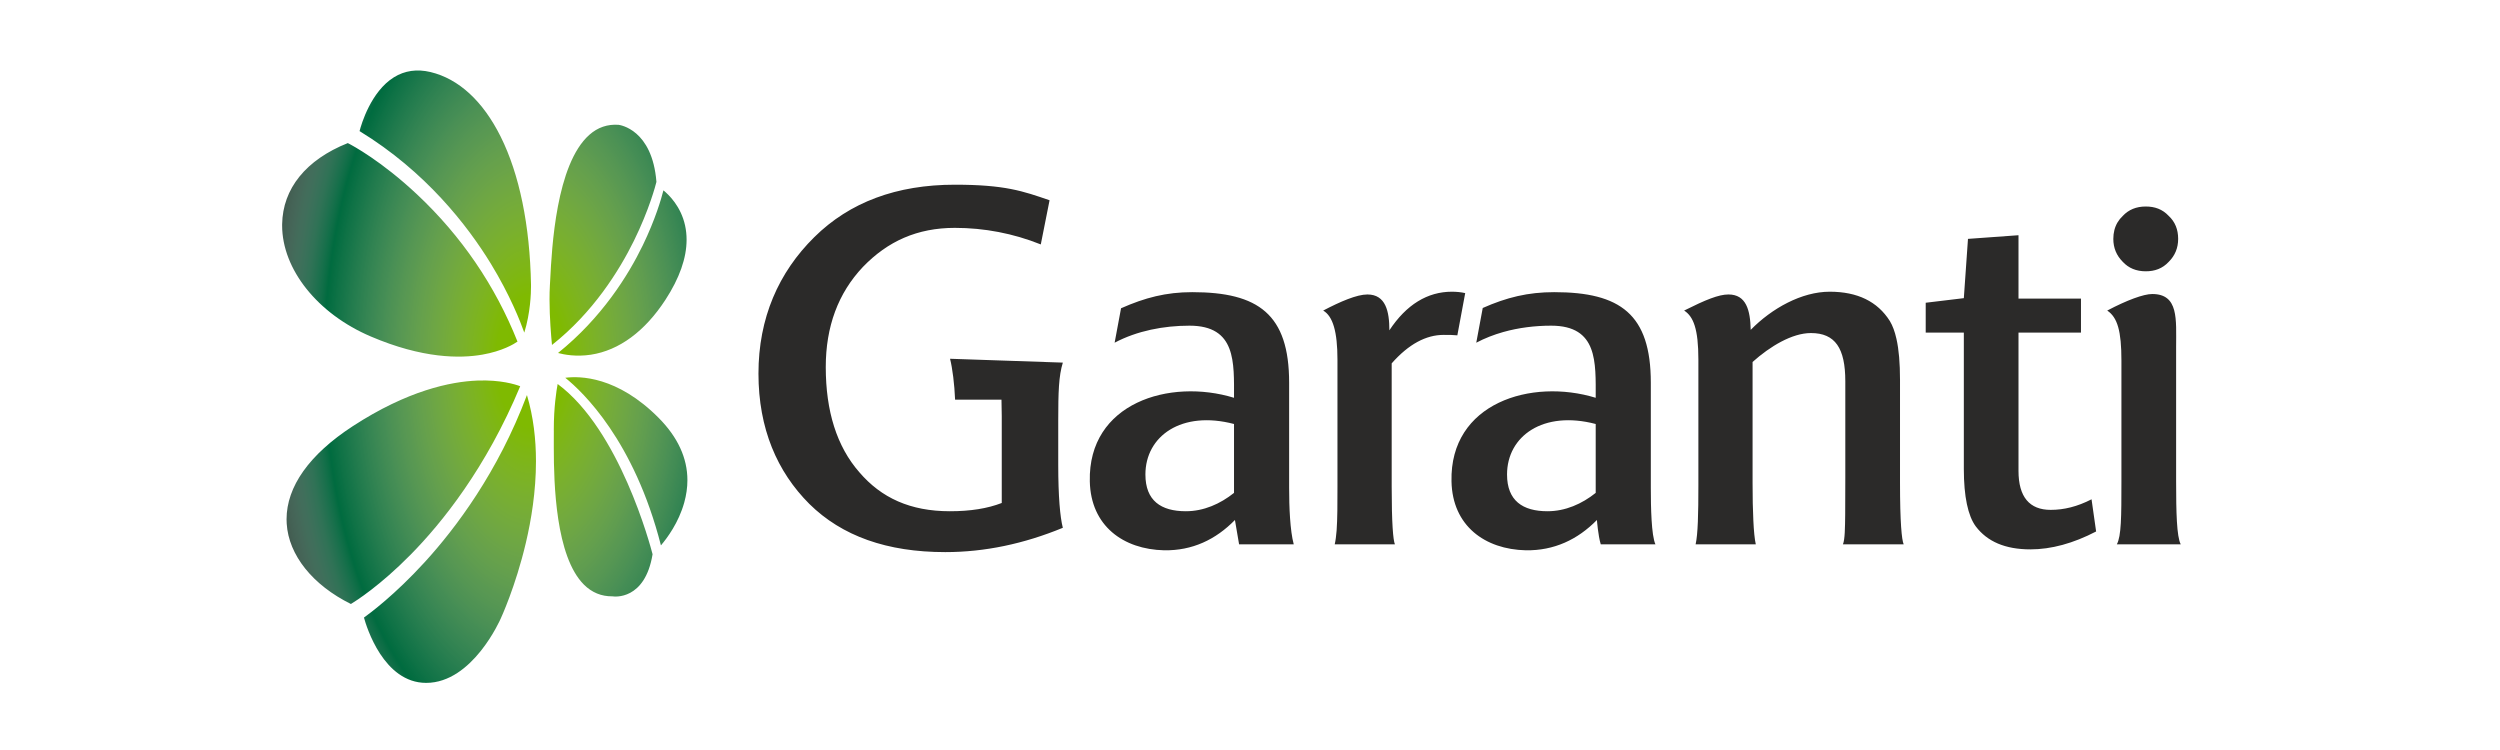
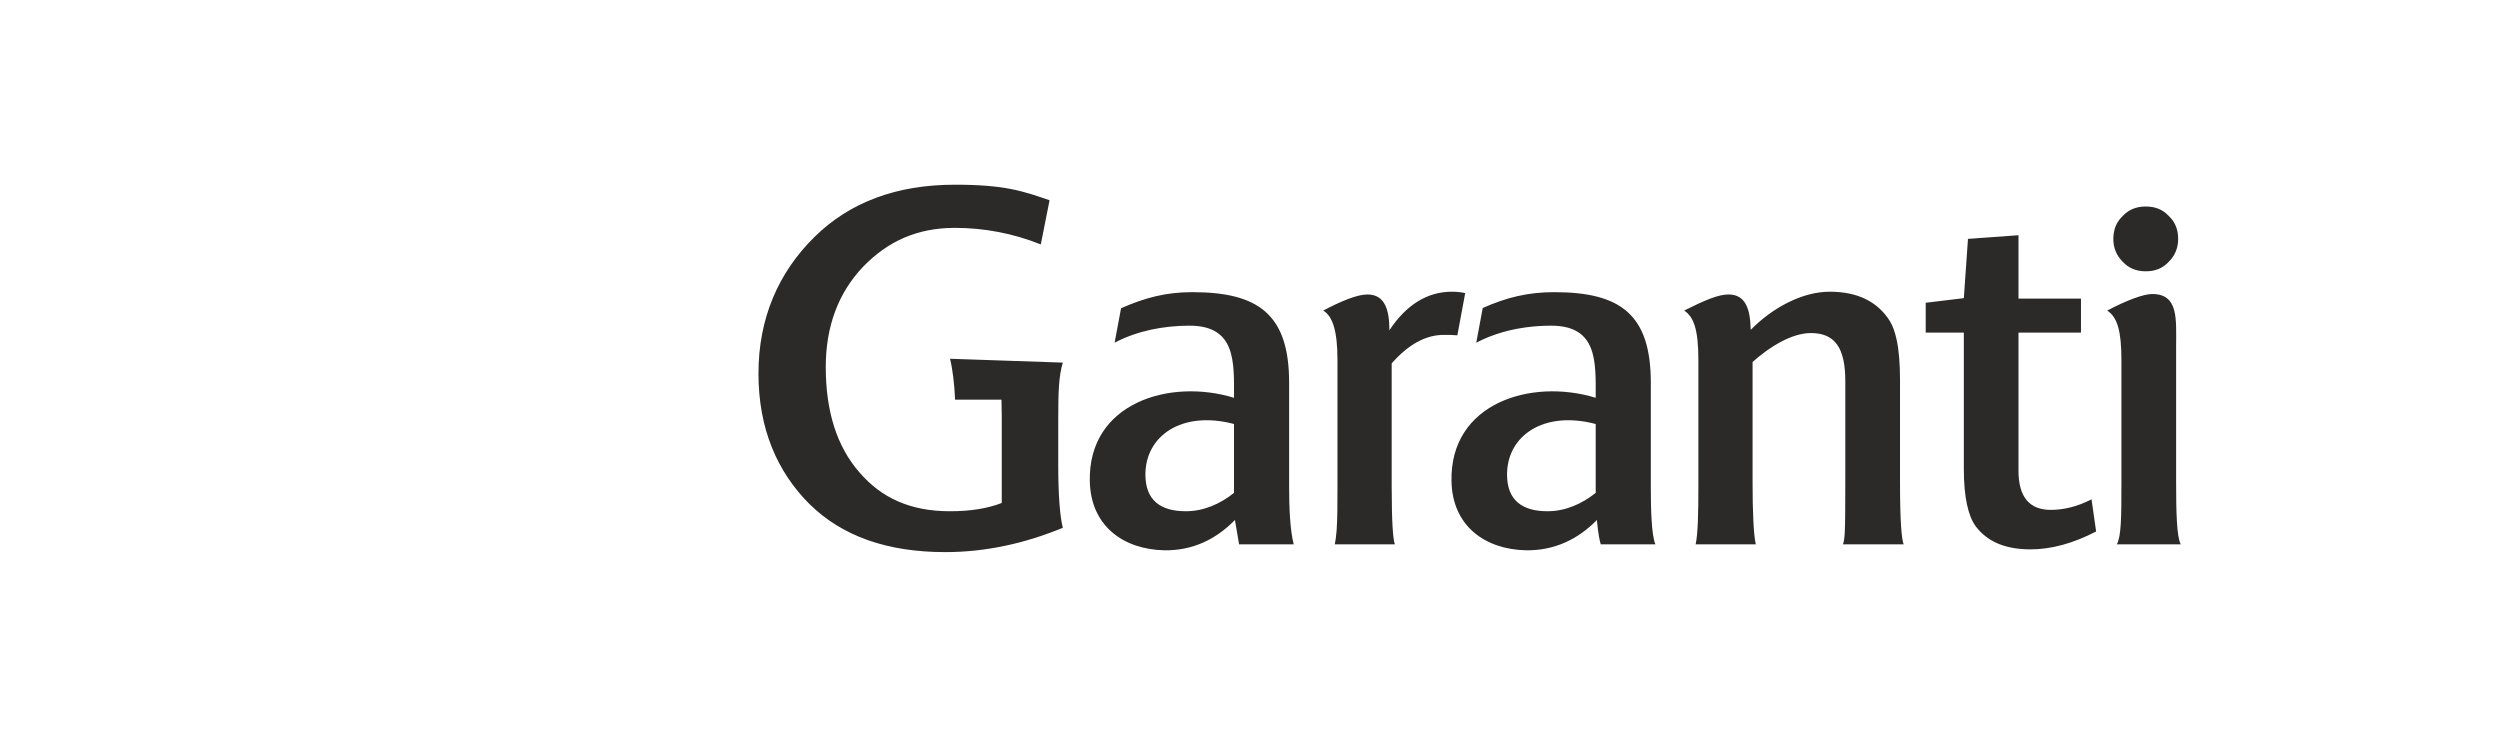
<svg xmlns="http://www.w3.org/2000/svg" id="master-artboard" viewBox="0 0 240 72" version="1.1" x="0px" y="0px" style="enable-background:new 0 0 1400 980;" width="240px" height="72px">
  <defs>
    <clipPath id="clip1">
      <path d="M 1 1 L 65 1 L 65 98 L 1 98 Z M 1 1 " />
    </clipPath>
    <clipPath id="clip2">
-       <path d="M 60.172 55.594 C 63.164 58.617 64.676 61.891 64.676 65.367 C 64.676 66.523 64.508 67.699 64.176 68.895 C 63.301 72.043 61.48 74.484 60.516 75.613 C 56.316 59.18 48.262 51.516 45.488 49.281 C 47.762 48.984 53.66 49.027 60.172 55.594 Z M 48.418 81.781 C 43.973 77.352 43.684 65.926 43.684 60.312 C 43.684 59.836 43.684 59.402 43.684 59.012 L 43.688 57.734 C 43.684 57.613 43.684 57.488 43.684 57.383 C 43.684 53.953 44.086 51.336 44.289 50.258 C 54.035 57.469 58.859 75.68 59.203 77.004 C 58.008 84.301 53.141 83.66 52.938 83.625 L 52.902 83.621 L 52.875 83.621 C 51.156 83.637 49.656 83.016 48.418 81.781 Z M 1.719 72.211 C 1.703 71.98 1.695 71.746 1.695 71.516 C 1.695 66.375 5.27 61.34 12.082 56.898 C 20.73 51.262 27.504 49.883 31.672 49.719 C 35.316 49.578 37.641 50.316 38.406 50.609 C 33.043 63.473 26.098 72.094 21.191 77.07 C 16.383 81.953 12.562 84.367 11.805 84.824 C 5.797 81.855 2.027 77.145 1.719 72.211 Z M 23.43 78.219 C 28.266 72.922 34.914 64.109 39.465 51.996 C 40.484 55.414 40.883 58.969 40.883 62.391 C 40.883 67.137 40.137 71.637 39.297 75.203 C 37.676 82.109 35.355 87.09 35.332 87.141 C 35.281 87.25 30.926 97.219 23.629 97.219 C 16.945 97.219 14.25 88.406 13.855 86.957 C 14.73 86.328 18.684 83.422 23.43 78.219 Z M 57.66 28.48 C 59.656 24.355 60.586 21.109 60.906 19.836 C 61.773 20.535 63.652 22.355 64.309 25.348 C 64.469 26.074 64.547 26.824 64.547 27.59 C 64.547 30.461 63.438 33.621 61.234 37.012 C 58 41.988 53.945 44.977 49.508 45.656 C 47.176 46.008 45.293 45.641 44.348 45.387 C 51.23 39.852 55.383 33.172 57.66 28.48 Z M 43.012 36.977 C 43.012 36.219 43.027 35.473 43.07 34.754 L 43.121 33.863 C 43.371 28.902 44.043 15.73 49.273 11.105 C 50.586 9.938 52.125 9.414 53.852 9.535 C 54.051 9.559 59.152 10.246 59.809 18.504 C 59.684 19.02 58.668 22.891 56.266 27.77 C 53.953 32.453 49.863 39.027 43.398 44.125 C 43.273 42.82 43.012 39.871 43.012 36.977 Z M 18.555 2.074 C 20.254 1.016 22.191 0.738 24.316 1.246 C 28.742 2.305 32.555 5.812 35.332 11.387 C 38.285 17.309 39.934 25.352 40.102 34.656 C 40.102 34.66 40.102 34.777 40.102 34.984 C 40.102 35.984 40.012 39.086 39.047 42.184 C 38.422 40.418 36.805 36.297 33.793 31.355 C 30.113 25.348 23.559 16.879 13.164 10.523 C 13.441 9.438 14.949 4.32 18.555 2.074 Z M 14.926 42.789 C 6.574 39.23 1 32.238 1 25.355 C 1 25.297 1 25.234 1 25.176 C 1.082 19.555 4.746 15.027 11.316 12.406 C 12.086 12.797 16.629 15.238 22.227 20.496 C 29.176 27.027 34.477 34.801 37.98 43.598 C 37.418 43.988 35.582 45.102 32.457 45.645 C 28.953 46.262 23.062 46.27 14.926 42.789 " />
-     </clipPath>
+       </clipPath>
    <radialGradient id="radial0" gradientUnits="userSpaceOnUse" cx="0" cy="0" fx="0" fy="0" r="0.5" gradientTransform="matrix(90.499,0,0,-170.794,40.102,46.66)">
      <stop offset="0" style="stop-color:rgb(49.803%,72.942%,0%);stop-opacity:1;" />
      <stop offset="0.062" style="stop-color:rgb(49.803%,72.942%,0%);stop-opacity:1;" />
      <stop offset="0.121" style="stop-color:rgb(49.803%,72.942%,0.392%);stop-opacity:1;" />
      <stop offset="0.125" style="stop-color:rgb(49.803%,72.549%,1.176%);stop-opacity:1;" />
      <stop offset="0.129" style="stop-color:rgb(49.803%,72.549%,1.961%);stop-opacity:1;" />
      <stop offset="0.133" style="stop-color:rgb(49.803%,72.549%,2.353%);stop-opacity:1;" />
      <stop offset="0.137" style="stop-color:rgb(49.803%,72.549%,3.137%);stop-opacity:1;" />
      <stop offset="0.141" style="stop-color:rgb(49.803%,72.157%,3.529%);stop-opacity:1;" />
      <stop offset="0.145" style="stop-color:rgb(49.803%,72.157%,4.314%);stop-opacity:1;" />
      <stop offset="0.148" style="stop-color:rgb(49.803%,72.157%,4.706%);stop-opacity:1;" />
      <stop offset="0.152" style="stop-color:rgb(49.803%,72.157%,5.49%);stop-opacity:1;" />
      <stop offset="0.156" style="stop-color:rgb(49.803%,71.765%,5.882%);stop-opacity:1;" />
      <stop offset="0.16" style="stop-color:rgb(49.411%,71.765%,6.667%);stop-opacity:1;" />
      <stop offset="0.164" style="stop-color:rgb(49.411%,71.765%,7.059%);stop-opacity:1;" />
      <stop offset="0.168" style="stop-color:rgb(49.411%,71.373%,7.843%);stop-opacity:1;" />
      <stop offset="0.172" style="stop-color:rgb(49.411%,71.373%,8.235%);stop-opacity:1;" />
      <stop offset="0.176" style="stop-color:rgb(49.411%,71.373%,9.019%);stop-opacity:1;" />
      <stop offset="0.18" style="stop-color:rgb(49.411%,70.981%,9.412%);stop-opacity:1;" />
      <stop offset="0.184" style="stop-color:rgb(49.411%,70.981%,10.196%);stop-opacity:1;" />
      <stop offset="0.188" style="stop-color:rgb(49.019%,70.981%,10.588%);stop-opacity:1;" />
      <stop offset="0.191" style="stop-color:rgb(49.019%,70.981%,10.98%);stop-opacity:1;" />
      <stop offset="0.195" style="stop-color:rgb(49.019%,70.589%,11.765%);stop-opacity:1;" />
      <stop offset="0.199" style="stop-color:rgb(49.019%,70.589%,12.157%);stop-opacity:1;" />
      <stop offset="0.203" style="stop-color:rgb(49.019%,70.589%,12.549%);stop-opacity:1;" />
      <stop offset="0.207" style="stop-color:rgb(48.627%,70.197%,13.333%);stop-opacity:1;" />
      <stop offset="0.211" style="stop-color:rgb(48.627%,70.197%,13.725%);stop-opacity:1;" />
      <stop offset="0.215" style="stop-color:rgb(48.627%,70.197%,14.117%);stop-opacity:1;" />
      <stop offset="0.219" style="stop-color:rgb(48.627%,69.804%,14.51%);stop-opacity:1;" />
      <stop offset="0.223" style="stop-color:rgb(48.235%,69.804%,15.294%);stop-opacity:1;" />
      <stop offset="0.227" style="stop-color:rgb(48.235%,69.804%,15.686%);stop-opacity:1;" />
      <stop offset="0.23" style="stop-color:rgb(48.235%,69.412%,16.078%);stop-opacity:1;" />
      <stop offset="0.234" style="stop-color:rgb(47.842%,69.412%,16.47%);stop-opacity:1;" />
      <stop offset="0.238" style="stop-color:rgb(47.842%,69.412%,16.862%);stop-opacity:1;" />
      <stop offset="0.242" style="stop-color:rgb(47.842%,69.02%,17.647%);stop-opacity:1;" />
      <stop offset="0.246" style="stop-color:rgb(47.45%,69.02%,18.039%);stop-opacity:1;" />
      <stop offset="0.25" style="stop-color:rgb(47.45%,68.628%,18.431%);stop-opacity:1;" />
      <stop offset="0.254" style="stop-color:rgb(47.45%,68.628%,18.823%);stop-opacity:1;" />
      <stop offset="0.258" style="stop-color:rgb(47.058%,68.628%,19.215%);stop-opacity:1;" />
      <stop offset="0.262" style="stop-color:rgb(47.058%,68.236%,19.608%);stop-opacity:1;" />
      <stop offset="0.266" style="stop-color:rgb(46.666%,68.236%,20%);stop-opacity:1;" />
      <stop offset="0.27" style="stop-color:rgb(46.666%,68.236%,20.392%);stop-opacity:1;" />
      <stop offset="0.273" style="stop-color:rgb(46.666%,67.844%,20.784%);stop-opacity:1;" />
      <stop offset="0.277" style="stop-color:rgb(46.274%,67.844%,21.176%);stop-opacity:1;" />
      <stop offset="0.281" style="stop-color:rgb(46.274%,67.451%,21.568%);stop-opacity:1;" />
      <stop offset="0.285" style="stop-color:rgb(45.882%,67.451%,21.96%);stop-opacity:1;" />
      <stop offset="0.289" style="stop-color:rgb(45.882%,67.451%,22.353%);stop-opacity:1;" />
      <stop offset="0.293" style="stop-color:rgb(45.49%,67.059%,22.745%);stop-opacity:1;" />
      <stop offset="0.297" style="stop-color:rgb(45.49%,67.059%,23.137%);stop-opacity:1;" />
      <stop offset="0.301" style="stop-color:rgb(45.097%,66.667%,23.529%);stop-opacity:1;" />
      <stop offset="0.305" style="stop-color:rgb(45.097%,66.667%,23.921%);stop-opacity:1;" />
      <stop offset="0.309" style="stop-color:rgb(44.705%,66.667%,24.313%);stop-opacity:1;" />
      <stop offset="0.312" style="stop-color:rgb(44.705%,66.275%,24.313%);stop-opacity:1;" />
      <stop offset="0.316" style="stop-color:rgb(44.313%,66.275%,24.706%);stop-opacity:1;" />
      <stop offset="0.32" style="stop-color:rgb(44.313%,65.883%,25.098%);stop-opacity:1;" />
      <stop offset="0.324" style="stop-color:rgb(43.921%,65.883%,25.49%);stop-opacity:1;" />
      <stop offset="0.328" style="stop-color:rgb(43.921%,65.491%,25.882%);stop-opacity:1;" />
      <stop offset="0.332" style="stop-color:rgb(43.529%,65.491%,26.274%);stop-opacity:1;" />
      <stop offset="0.336" style="stop-color:rgb(43.137%,65.491%,26.274%);stop-opacity:1;" />
      <stop offset="0.34" style="stop-color:rgb(43.137%,65.099%,26.666%);stop-opacity:1;" />
      <stop offset="0.344" style="stop-color:rgb(42.744%,65.099%,27.058%);stop-opacity:1;" />
      <stop offset="0.348" style="stop-color:rgb(42.744%,64.706%,27.058%);stop-opacity:1;" />
      <stop offset="0.352" style="stop-color:rgb(42.352%,64.706%,27.451%);stop-opacity:1;" />
      <stop offset="0.355" style="stop-color:rgb(41.96%,64.314%,27.843%);stop-opacity:1;" />
      <stop offset="0.359" style="stop-color:rgb(41.96%,64.314%,28.235%);stop-opacity:1;" />
      <stop offset="0.363" style="stop-color:rgb(41.568%,63.922%,28.235%);stop-opacity:1;" />
      <stop offset="0.367" style="stop-color:rgb(41.176%,63.922%,28.627%);stop-opacity:1;" />
      <stop offset="0.371" style="stop-color:rgb(41.176%,63.53%,28.627%);stop-opacity:1;" />
      <stop offset="0.375" style="stop-color:rgb(40.784%,63.53%,29.019%);stop-opacity:1;" />
      <stop offset="0.379" style="stop-color:rgb(40.392%,63.138%,29.411%);stop-opacity:1;" />
      <stop offset="0.383" style="stop-color:rgb(40.392%,63.138%,29.411%);stop-opacity:1;" />
      <stop offset="0.387" style="stop-color:rgb(39.999%,63.138%,29.803%);stop-opacity:1;" />
      <stop offset="0.391" style="stop-color:rgb(39.607%,62.746%,29.803%);stop-opacity:1;" />
      <stop offset="0.395" style="stop-color:rgb(39.215%,62.746%,30.196%);stop-opacity:1;" />
      <stop offset="0.398" style="stop-color:rgb(39.215%,62.354%,30.196%);stop-opacity:1;" />
      <stop offset="0.402" style="stop-color:rgb(38.823%,62.354%,30.588%);stop-opacity:1;" />
      <stop offset="0.406" style="stop-color:rgb(38.431%,61.961%,30.588%);stop-opacity:1;" />
      <stop offset="0.41" style="stop-color:rgb(38.039%,61.961%,30.98%);stop-opacity:1;" />
      <stop offset="0.414" style="stop-color:rgb(37.646%,61.569%,30.98%);stop-opacity:1;" />
      <stop offset="0.418" style="stop-color:rgb(37.646%,61.569%,30.98%);stop-opacity:1;" />
      <stop offset="0.422" style="stop-color:rgb(37.254%,61.177%,31.372%);stop-opacity:1;" />
      <stop offset="0.426" style="stop-color:rgb(36.862%,60.785%,31.372%);stop-opacity:1;" />
      <stop offset="0.43" style="stop-color:rgb(36.47%,60.785%,31.764%);stop-opacity:1;" />
      <stop offset="0.434" style="stop-color:rgb(36.078%,60.393%,31.764%);stop-opacity:1;" />
      <stop offset="0.438" style="stop-color:rgb(35.686%,60.393%,31.764%);stop-opacity:1;" />
      <stop offset="0.441" style="stop-color:rgb(35.294%,60.001%,32.156%);stop-opacity:1;" />
      <stop offset="0.445" style="stop-color:rgb(34.901%,60.001%,32.156%);stop-opacity:1;" />
      <stop offset="0.449" style="stop-color:rgb(34.901%,59.608%,32.156%);stop-opacity:1;" />
      <stop offset="0.453" style="stop-color:rgb(34.509%,59.608%,32.549%);stop-opacity:1;" />
      <stop offset="0.457" style="stop-color:rgb(34.117%,59.216%,32.549%);stop-opacity:1;" />
      <stop offset="0.461" style="stop-color:rgb(33.725%,59.216%,32.549%);stop-opacity:1;" />
      <stop offset="0.465" style="stop-color:rgb(33.333%,58.824%,32.549%);stop-opacity:1;" />
      <stop offset="0.469" style="stop-color:rgb(32.941%,58.824%,32.549%);stop-opacity:1;" />
      <stop offset="0.473" style="stop-color:rgb(32.549%,58.432%,32.941%);stop-opacity:1;" />
      <stop offset="0.477" style="stop-color:rgb(32.156%,58.04%,32.941%);stop-opacity:1;" />
      <stop offset="0.48" style="stop-color:rgb(31.764%,58.04%,32.941%);stop-opacity:1;" />
      <stop offset="0.484" style="stop-color:rgb(31.372%,57.648%,32.941%);stop-opacity:1;" />
      <stop offset="0.488" style="stop-color:rgb(30.98%,57.648%,32.941%);stop-opacity:1;" />
      <stop offset="0.492" style="stop-color:rgb(30.588%,57.256%,32.941%);stop-opacity:1;" />
      <stop offset="0.496" style="stop-color:rgb(30.196%,57.256%,32.941%);stop-opacity:1;" />
      <stop offset="0.5" style="stop-color:rgb(29.803%,56.863%,33.333%);stop-opacity:1;" />
      <stop offset="0.504" style="stop-color:rgb(29.411%,56.471%,33.333%);stop-opacity:1;" />
      <stop offset="0.508" style="stop-color:rgb(29.019%,56.471%,33.333%);stop-opacity:1;" />
      <stop offset="0.512" style="stop-color:rgb(28.627%,56.079%,33.333%);stop-opacity:1;" />
      <stop offset="0.516" style="stop-color:rgb(27.843%,56.079%,33.333%);stop-opacity:1;" />
      <stop offset="0.52" style="stop-color:rgb(27.451%,55.687%,33.333%);stop-opacity:1;" />
      <stop offset="0.523" style="stop-color:rgb(27.058%,55.295%,33.333%);stop-opacity:1;" />
      <stop offset="0.527" style="stop-color:rgb(26.666%,55.295%,33.333%);stop-opacity:1;" />
      <stop offset="0.531" style="stop-color:rgb(26.274%,54.903%,33.333%);stop-opacity:1;" />
      <stop offset="0.535" style="stop-color:rgb(25.882%,54.903%,32.941%);stop-opacity:1;" />
      <stop offset="0.539" style="stop-color:rgb(25.49%,54.51%,32.941%);stop-opacity:1;" />
      <stop offset="0.543" style="stop-color:rgb(25.098%,54.118%,32.941%);stop-opacity:1;" />
      <stop offset="0.547" style="stop-color:rgb(24.313%,54.118%,32.941%);stop-opacity:1;" />
      <stop offset="0.551" style="stop-color:rgb(23.921%,53.726%,32.941%);stop-opacity:1;" />
      <stop offset="0.555" style="stop-color:rgb(23.529%,53.334%,32.941%);stop-opacity:1;" />
      <stop offset="0.559" style="stop-color:rgb(23.137%,53.334%,32.941%);stop-opacity:1;" />
      <stop offset="0.562" style="stop-color:rgb(22.745%,52.942%,32.941%);stop-opacity:1;" />
      <stop offset="0.566" style="stop-color:rgb(21.96%,52.942%,32.549%);stop-opacity:1;" />
      <stop offset="0.57" style="stop-color:rgb(21.568%,52.55%,32.549%);stop-opacity:1;" />
      <stop offset="0.574" style="stop-color:rgb(21.176%,52.158%,32.549%);stop-opacity:1;" />
      <stop offset="0.578" style="stop-color:rgb(20.784%,52.158%,32.549%);stop-opacity:1;" />
      <stop offset="0.582" style="stop-color:rgb(20%,51.765%,32.156%);stop-opacity:1;" />
      <stop offset="0.586" style="stop-color:rgb(19.608%,51.373%,32.156%);stop-opacity:1;" />
      <stop offset="0.59" style="stop-color:rgb(19.215%,51.373%,32.156%);stop-opacity:1;" />
      <stop offset="0.594" style="stop-color:rgb(18.431%,50.981%,31.764%);stop-opacity:1;" />
      <stop offset="0.598" style="stop-color:rgb(18.039%,50.589%,31.764%);stop-opacity:1;" />
      <stop offset="0.602" style="stop-color:rgb(17.647%,50.589%,31.764%);stop-opacity:1;" />
      <stop offset="0.605" style="stop-color:rgb(16.862%,50.197%,31.372%);stop-opacity:1;" />
      <stop offset="0.609" style="stop-color:rgb(16.47%,49.803%,31.372%);stop-opacity:1;" />
      <stop offset="0.613" style="stop-color:rgb(16.078%,49.803%,31.372%);stop-opacity:1;" />
      <stop offset="0.617" style="stop-color:rgb(15.294%,49.411%,30.98%);stop-opacity:1;" />
      <stop offset="0.621" style="stop-color:rgb(14.902%,49.019%,30.98%);stop-opacity:1;" />
      <stop offset="0.625" style="stop-color:rgb(14.117%,49.019%,30.588%);stop-opacity:1;" />
      <stop offset="0.629" style="stop-color:rgb(13.725%,48.627%,30.588%);stop-opacity:1;" />
      <stop offset="0.633" style="stop-color:rgb(13.333%,48.235%,30.196%);stop-opacity:1;" />
      <stop offset="0.637" style="stop-color:rgb(12.549%,47.842%,30.196%);stop-opacity:1;" />
      <stop offset="0.641" style="stop-color:rgb(12.157%,47.842%,29.803%);stop-opacity:1;" />
      <stop offset="0.645" style="stop-color:rgb(11.372%,47.45%,29.803%);stop-opacity:1;" />
      <stop offset="0.648" style="stop-color:rgb(10.98%,47.058%,29.411%);stop-opacity:1;" />
      <stop offset="0.652" style="stop-color:rgb(10.196%,47.058%,29.411%);stop-opacity:1;" />
      <stop offset="0.656" style="stop-color:rgb(9.804%,46.666%,29.019%);stop-opacity:1;" />
      <stop offset="0.66" style="stop-color:rgb(9.019%,46.274%,29.019%);stop-opacity:1;" />
      <stop offset="0.664" style="stop-color:rgb(8.627%,45.882%,28.627%);stop-opacity:1;" />
      <stop offset="0.668" style="stop-color:rgb(7.843%,45.882%,28.235%);stop-opacity:1;" />
      <stop offset="0.672" style="stop-color:rgb(7.451%,45.49%,28.235%);stop-opacity:1;" />
      <stop offset="0.676" style="stop-color:rgb(6.667%,45.097%,27.843%);stop-opacity:1;" />
      <stop offset="0.68" style="stop-color:rgb(6.274%,45.097%,27.451%);stop-opacity:1;" />
      <stop offset="0.684" style="stop-color:rgb(5.49%,44.705%,27.451%);stop-opacity:1;" />
      <stop offset="0.688" style="stop-color:rgb(5.098%,44.313%,27.058%);stop-opacity:1;" />
      <stop offset="0.691" style="stop-color:rgb(4.314%,43.921%,26.666%);stop-opacity:1;" />
      <stop offset="0.695" style="stop-color:rgb(3.529%,43.921%,26.666%);stop-opacity:1;" />
      <stop offset="0.699" style="stop-color:rgb(3.137%,43.529%,26.274%);stop-opacity:1;" />
      <stop offset="0.703" style="stop-color:rgb(2.353%,43.137%,25.882%);stop-opacity:1;" />
      <stop offset="0.707" style="stop-color:rgb(1.961%,42.744%,25.49%);stop-opacity:1;" />
      <stop offset="0.711" style="stop-color:rgb(1.176%,42.744%,25.098%);stop-opacity:1;" />
      <stop offset="0.715" style="stop-color:rgb(0.392%,42.352%,25.098%);stop-opacity:1;" />
      <stop offset="0.719" style="stop-color:rgb(0.392%,41.96%,25.098%);stop-opacity:1;" />
      <stop offset="0.723" style="stop-color:rgb(1.569%,42.352%,25.49%);stop-opacity:1;" />
      <stop offset="0.727" style="stop-color:rgb(3.137%,42.744%,26.274%);stop-opacity:1;" />
      <stop offset="0.73" style="stop-color:rgb(4.314%,42.744%,27.058%);stop-opacity:1;" />
      <stop offset="0.734" style="stop-color:rgb(5.49%,43.137%,27.451%);stop-opacity:1;" />
      <stop offset="0.738" style="stop-color:rgb(6.667%,43.529%,28.235%);stop-opacity:1;" />
      <stop offset="0.742" style="stop-color:rgb(7.843%,43.529%,29.019%);stop-opacity:1;" />
      <stop offset="0.746" style="stop-color:rgb(9.019%,43.921%,29.411%);stop-opacity:1;" />
      <stop offset="0.75" style="stop-color:rgb(10.196%,43.921%,29.803%);stop-opacity:1;" />
      <stop offset="0.754" style="stop-color:rgb(11.372%,43.921%,30.588%);stop-opacity:1;" />
      <stop offset="0.758" style="stop-color:rgb(12.157%,44.313%,30.98%);stop-opacity:1;" />
      <stop offset="0.762" style="stop-color:rgb(13.333%,44.313%,31.372%);stop-opacity:1;" />
      <stop offset="0.766" style="stop-color:rgb(14.51%,44.313%,31.764%);stop-opacity:1;" />
      <stop offset="0.77" style="stop-color:rgb(15.294%,44.313%,32.156%);stop-opacity:1;" />
      <stop offset="0.773" style="stop-color:rgb(16.078%,44.705%,32.549%);stop-opacity:1;" />
      <stop offset="0.777" style="stop-color:rgb(16.862%,44.705%,32.941%);stop-opacity:1;" />
      <stop offset="0.781" style="stop-color:rgb(18.039%,44.705%,33.333%);stop-opacity:1;" />
      <stop offset="0.785" style="stop-color:rgb(18.823%,44.705%,33.725%);stop-opacity:1;" />
      <stop offset="0.789" style="stop-color:rgb(19.608%,44.705%,34.117%);stop-opacity:1;" />
      <stop offset="0.793" style="stop-color:rgb(20%,44.705%,34.117%);stop-opacity:1;" />
      <stop offset="0.797" style="stop-color:rgb(20.784%,44.313%,34.509%);stop-opacity:1;" />
      <stop offset="0.801" style="stop-color:rgb(21.568%,44.313%,34.901%);stop-opacity:1;" />
      <stop offset="0.805" style="stop-color:rgb(21.96%,44.313%,34.901%);stop-opacity:1;" />
      <stop offset="0.809" style="stop-color:rgb(22.745%,44.313%,35.294%);stop-opacity:1;" />
      <stop offset="0.812" style="stop-color:rgb(23.137%,43.921%,35.294%);stop-opacity:1;" />
      <stop offset="0.816" style="stop-color:rgb(23.529%,43.921%,35.294%);stop-opacity:1;" />
      <stop offset="0.82" style="stop-color:rgb(24.313%,43.921%,35.294%);stop-opacity:1;" />
      <stop offset="0.824" style="stop-color:rgb(24.706%,43.529%,35.686%);stop-opacity:1;" />
      <stop offset="0.828" style="stop-color:rgb(25.098%,43.137%,35.686%);stop-opacity:1;" />
      <stop offset="0.832" style="stop-color:rgb(25.49%,43.137%,35.686%);stop-opacity:1;" />
      <stop offset="0.836" style="stop-color:rgb(25.882%,42.744%,35.686%);stop-opacity:1;" />
      <stop offset="0.84" style="stop-color:rgb(25.882%,42.744%,35.686%);stop-opacity:1;" />
      <stop offset="0.844" style="stop-color:rgb(26.274%,42.352%,35.294%);stop-opacity:1;" />
      <stop offset="0.848" style="stop-color:rgb(26.274%,41.96%,35.294%);stop-opacity:1;" />
      <stop offset="0.852" style="stop-color:rgb(26.666%,41.568%,35.294%);stop-opacity:1;" />
      <stop offset="0.855" style="stop-color:rgb(26.666%,41.176%,34.901%);stop-opacity:1;" />
      <stop offset="0.859" style="stop-color:rgb(27.058%,40.784%,34.901%);stop-opacity:1;" />
      <stop offset="0.863" style="stop-color:rgb(27.058%,40.392%,34.901%);stop-opacity:1;" />
      <stop offset="0.867" style="stop-color:rgb(27.058%,39.999%,34.509%);stop-opacity:1;" />
      <stop offset="0.871" style="stop-color:rgb(27.058%,39.607%,34.117%);stop-opacity:1;" />
      <stop offset="0.875" style="stop-color:rgb(27.058%,39.215%,34.117%);stop-opacity:1;" />
      <stop offset="0.879" style="stop-color:rgb(27.058%,38.823%,33.725%);stop-opacity:1;" />
      <stop offset="0.883" style="stop-color:rgb(26.666%,38.431%,33.333%);stop-opacity:1;" />
      <stop offset="0.887" style="stop-color:rgb(26.666%,38.039%,32.941%);stop-opacity:1;" />
      <stop offset="0.891" style="stop-color:rgb(26.666%,37.254%,32.549%);stop-opacity:1;" />
      <stop offset="0.895" style="stop-color:rgb(26.274%,36.862%,32.156%);stop-opacity:1;" />
      <stop offset="0.898" style="stop-color:rgb(25.882%,36.078%,31.764%);stop-opacity:1;" />
      <stop offset="0.902" style="stop-color:rgb(25.882%,35.686%,31.372%);stop-opacity:1;" />
      <stop offset="0.906" style="stop-color:rgb(25.49%,34.901%,30.98%);stop-opacity:1;" />
      <stop offset="0.91" style="stop-color:rgb(25.098%,34.509%,30.196%);stop-opacity:1;" />
      <stop offset="0.914" style="stop-color:rgb(24.706%,33.725%,29.803%);stop-opacity:1;" />
      <stop offset="0.918" style="stop-color:rgb(24.313%,33.333%,29.411%);stop-opacity:1;" />
      <stop offset="0.922" style="stop-color:rgb(23.921%,32.549%,28.627%);stop-opacity:1;" />
      <stop offset="0.926" style="stop-color:rgb(23.137%,31.764%,28.235%);stop-opacity:1;" />
      <stop offset="0.93" style="stop-color:rgb(22.745%,30.98%,27.451%);stop-opacity:1;" />
      <stop offset="0.934" style="stop-color:rgb(22.353%,30.588%,26.666%);stop-opacity:1;" />
      <stop offset="0.938" style="stop-color:rgb(21.568%,29.803%,26.274%);stop-opacity:1;" />
      <stop offset="0.941" style="stop-color:rgb(20.784%,29.019%,25.49%);stop-opacity:1;" />
      <stop offset="0.945" style="stop-color:rgb(20.392%,28.235%,24.706%);stop-opacity:1;" />
      <stop offset="0.949" style="stop-color:rgb(19.608%,27.451%,23.921%);stop-opacity:1;" />
      <stop offset="0.953" style="stop-color:rgb(18.823%,26.666%,23.137%);stop-opacity:1;" />
      <stop offset="0.957" style="stop-color:rgb(18.039%,25.49%,22.353%);stop-opacity:1;" />
      <stop offset="0.961" style="stop-color:rgb(17.255%,24.706%,21.568%);stop-opacity:1;" />
      <stop offset="0.965" style="stop-color:rgb(16.47%,23.921%,20.784%);stop-opacity:1;" />
      <stop offset="0.969" style="stop-color:rgb(15.294%,23.137%,19.608%);stop-opacity:1;" />
      <stop offset="0.973" style="stop-color:rgb(14.51%,21.96%,18.823%);stop-opacity:1;" />
      <stop offset="0.977" style="stop-color:rgb(13.333%,21.176%,17.647%);stop-opacity:1;" />
      <stop offset="0.98" style="stop-color:rgb(12.549%,20.392%,16.862%);stop-opacity:1;" />
      <stop offset="0.984" style="stop-color:rgb(11.372%,19.215%,15.686%);stop-opacity:1;" />
      <stop offset="0.988" style="stop-color:rgb(10.196%,18.431%,14.902%);stop-opacity:1;" />
      <stop offset="0.992" style="stop-color:rgb(9.412%,17.255%,13.725%);stop-opacity:1;" />
      <stop offset="0.996" style="stop-color:rgb(8.235%,16.078%,12.549%);stop-opacity:1;" />
      <stop offset="1" style="stop-color:rgb(7.451%,15.686%,12.157%);stop-opacity:1;" />
    </radialGradient>
  </defs>
  <rect id="ee-background" x="0" y="0" width="240" height="72" style="fill: rgb(255, 255, 255); fill-opacity: 0; pointer-events: none;" />
  <g transform="matrix(0.611, 0, 0, 0.611, 26.474, 6.156)">
    <g id="surface1">
      <g clip-path="url(#clip1)" clip-rule="nonzero">
        <g clip-path="url(#clip2)" clip-rule="nonzero">
          <path style=" stroke:none;fill-rule:nonzero;fill:url(#radial0);" d="M 1 97.219 L 1 0.738 L 64.676 0.738 L 64.676 97.219 Z M 1 97.219 " />
        </g>
      </g>
      <path style=" stroke:none;fill-rule:nonzero;fill:rgb(16.862%,16.47%,16.078%);fill-opacity:1;" d="M 298.902 27.457 C 298.902 25.977 298.414 24.773 297.418 23.848 C 296.43 22.789 295.219 22.371 293.809 22.371 C 292.324 22.371 291.121 22.867 290.203 23.848 C 289.547 24.465 289.105 25.203 288.883 26.066 C 288.773 26.5 288.715 26.965 288.715 27.457 C 288.715 28.875 289.215 30.078 290.203 31.066 C 291.121 32.055 292.324 32.551 293.809 32.551 C 295.219 32.551 296.43 32.129 297.418 31.066 C 298.414 30.078 298.902 28.875 298.902 27.457 Z M 299.305 75.445 C 298.672 74.238 298.582 70.398 298.582 65.559 L 298.582 44.492 C 298.582 40.086 299.008 36.121 294.824 36.121 C 293.473 36.121 290.852 37.086 287.758 38.719 C 289.371 39.797 289.988 41.938 289.988 46.578 L 289.988 65.633 C 289.988 71.125 289.969 74.16 289.27 75.445 Z M 275.691 76.242 C 271.727 76.242 268.91 75.016 267.105 72.633 C 265.879 70.977 265.227 67.945 265.227 63.613 L 265.227 42.184 L 259.238 42.184 L 259.238 37.492 L 265.227 36.77 L 265.879 27.457 L 273.816 26.883 L 273.816 36.84 L 283.633 36.84 L 283.633 42.184 L 273.816 42.184 L 273.816 63.902 C 273.816 68.016 275.551 70.035 278.871 70.035 C 280.961 70.035 283.051 69.527 285.293 68.375 L 286.012 73.43 C 282.41 75.309 278.938 76.242 275.691 76.242 Z M 150.559 67.367 C 148.391 69.098 145.801 70.25 142.988 70.25 C 139.082 70.25 136.637 68.59 136.637 64.48 C 136.637 58.422 142.336 54.379 150.559 56.543 Z M 159.941 75.445 C 159.363 73.285 159.219 69.602 159.219 66.574 L 159.219 50.051 C 159.219 39.297 154.383 35.828 143.992 35.828 C 139.883 35.828 136.562 36.695 132.809 38.359 L 131.801 43.77 C 135.336 41.895 139.52 41.094 143.562 41.094 C 150.922 41.094 150.559 46.871 150.559 52.426 C 140.457 49.324 127.609 53.223 127.902 65.559 C 128.051 72.562 133.168 76.242 139.594 76.387 C 143.992 76.453 147.672 74.723 150.703 71.625 L 151.355 75.445 Z M 246.234 75.445 C 246.547 74.668 246.559 72.844 246.586 70.766 C 246.605 69.164 246.605 67.242 246.605 64.984 L 246.605 49.828 C 246.605 44.637 245.02 42.254 241.199 42.254 C 238.242 42.254 234.777 44.344 232.035 46.797 L 232.035 65.848 C 232.035 68.031 232.07 70.047 232.156 71.715 C 232.234 73.355 232.359 74.66 232.539 75.445 L 223.086 75.445 C 223.445 73.859 223.52 70.688 223.52 66.141 L 223.52 46.438 C 223.52 41.605 222.742 39.656 221.281 38.719 C 224.648 37.031 226.703 36.191 228.246 36.191 C 231.039 36.191 231.672 38.652 231.742 41.75 C 235.066 38.359 239.754 35.758 244.16 35.758 C 248.484 35.758 251.66 37.277 253.609 40.375 C 254.043 41.098 254.387 42.027 254.637 43.152 C 255.02 44.836 255.199 46.98 255.199 49.613 L 255.199 65.707 C 255.199 72.074 255.473 74.738 255.773 75.445 Z M 185.648 42.613 C 185.004 42.543 184.352 42.543 183.488 42.543 C 180.742 42.543 178.004 43.984 175.332 47.016 L 175.332 66.43 C 175.332 72.129 175.559 74.793 175.836 75.445 L 166.383 75.445 C 166.52 74.852 166.613 74.117 166.68 73.266 C 166.812 71.426 166.812 69.062 166.812 66.5 L 166.812 46.438 C 166.812 42.035 166.094 39.609 164.57 38.719 C 167.277 37.301 169.855 36.191 171.52 36.191 C 174.402 36.191 174.969 38.863 174.969 41.824 C 177.637 37.781 180.965 35.758 184.785 35.758 C 185.508 35.758 186.23 35.828 186.883 35.977 Z M 216.77 75.445 C 216.129 74.039 216.047 69.602 216.047 66.574 L 216.047 50.051 C 216.047 39.297 211.254 35.828 200.859 35.828 C 196.746 35.828 193.391 36.652 189.637 38.316 L 188.621 43.77 C 189.961 43.062 191.383 42.512 192.855 42.094 C 195.297 41.406 197.867 41.094 200.387 41.094 C 207.75 41.094 207.387 46.871 207.387 52.426 C 197.281 49.324 184.441 53.223 184.73 65.559 C 184.871 72.562 189.996 76.242 196.414 76.387 C 200.82 76.453 204.539 74.723 207.578 71.625 C 207.578 71.625 207.762 74.074 208.18 75.445 C 210.105 75.445 216.77 75.445 216.77 75.445 Z M 207.387 67.367 C 205.223 69.098 202.625 70.25 199.809 70.25 C 195.91 70.25 193.457 68.59 193.457 64.48 C 193.457 58.422 199.16 54.379 207.387 56.543 Z M 120.199 28.328 C 115.871 26.598 111.324 25.727 106.703 25.727 C 100.789 25.727 96.152 27.824 92.254 31.863 C 88.359 35.977 86.414 41.242 86.414 47.598 C 86.414 54.52 88.145 60.074 91.684 64.117 C 95.141 68.16 99.707 70.25 105.91 70.25 C 109.156 70.25 111.828 69.82 114.066 68.953 L 114.066 55.312 C 114.066 54.383 114.051 53.516 114.023 52.719 L 106.734 52.719 C 106.637 50.301 106.32 47.77 105.941 46.293 L 123.664 46.898 C 123.016 48.996 122.941 51.562 122.941 55.965 L 122.941 62.965 C 122.941 67.867 123.23 71.191 123.664 72.852 C 117.527 75.375 111.395 76.672 105.191 76.672 C 96.027 76.672 88.949 74.148 83.832 69.098 C 78.781 64.047 75.84 57.277 75.84 48.621 C 75.84 39.887 78.996 32.727 84.625 27.172 C 90.18 21.691 97.543 18.945 106.703 18.945 C 114.562 18.945 117.391 19.945 121.578 21.391 Z M 120.199 28.328 " />
    </g>
  </g>
</svg>